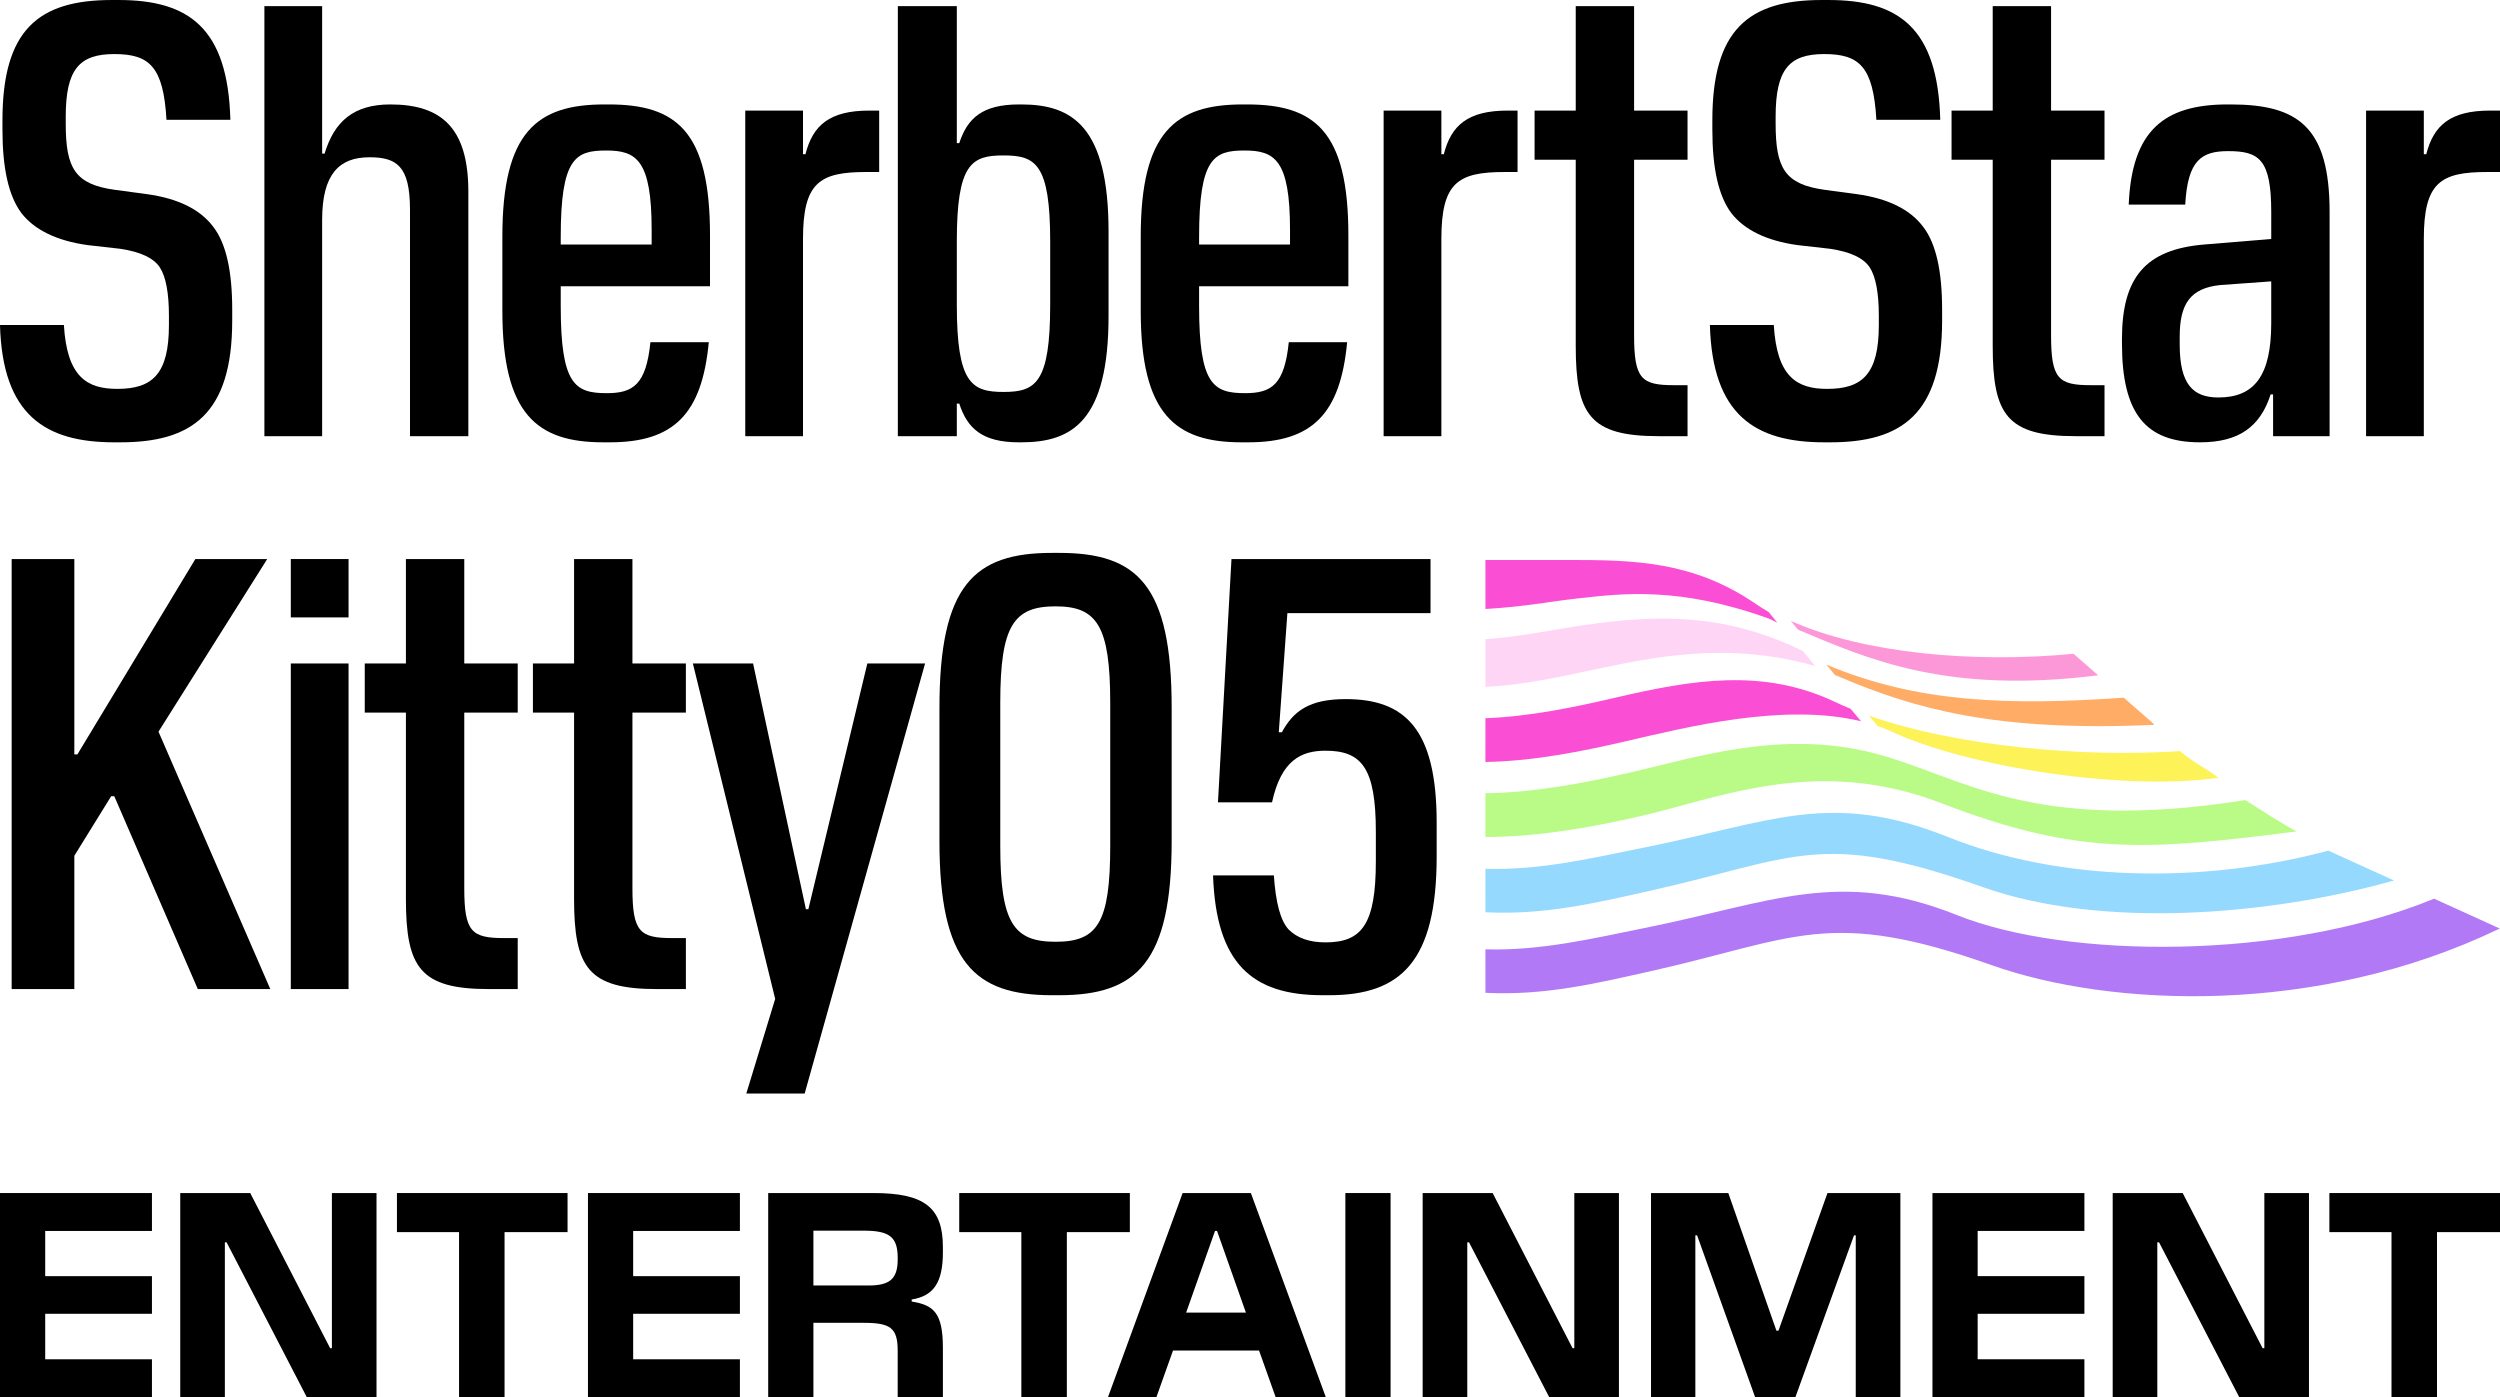
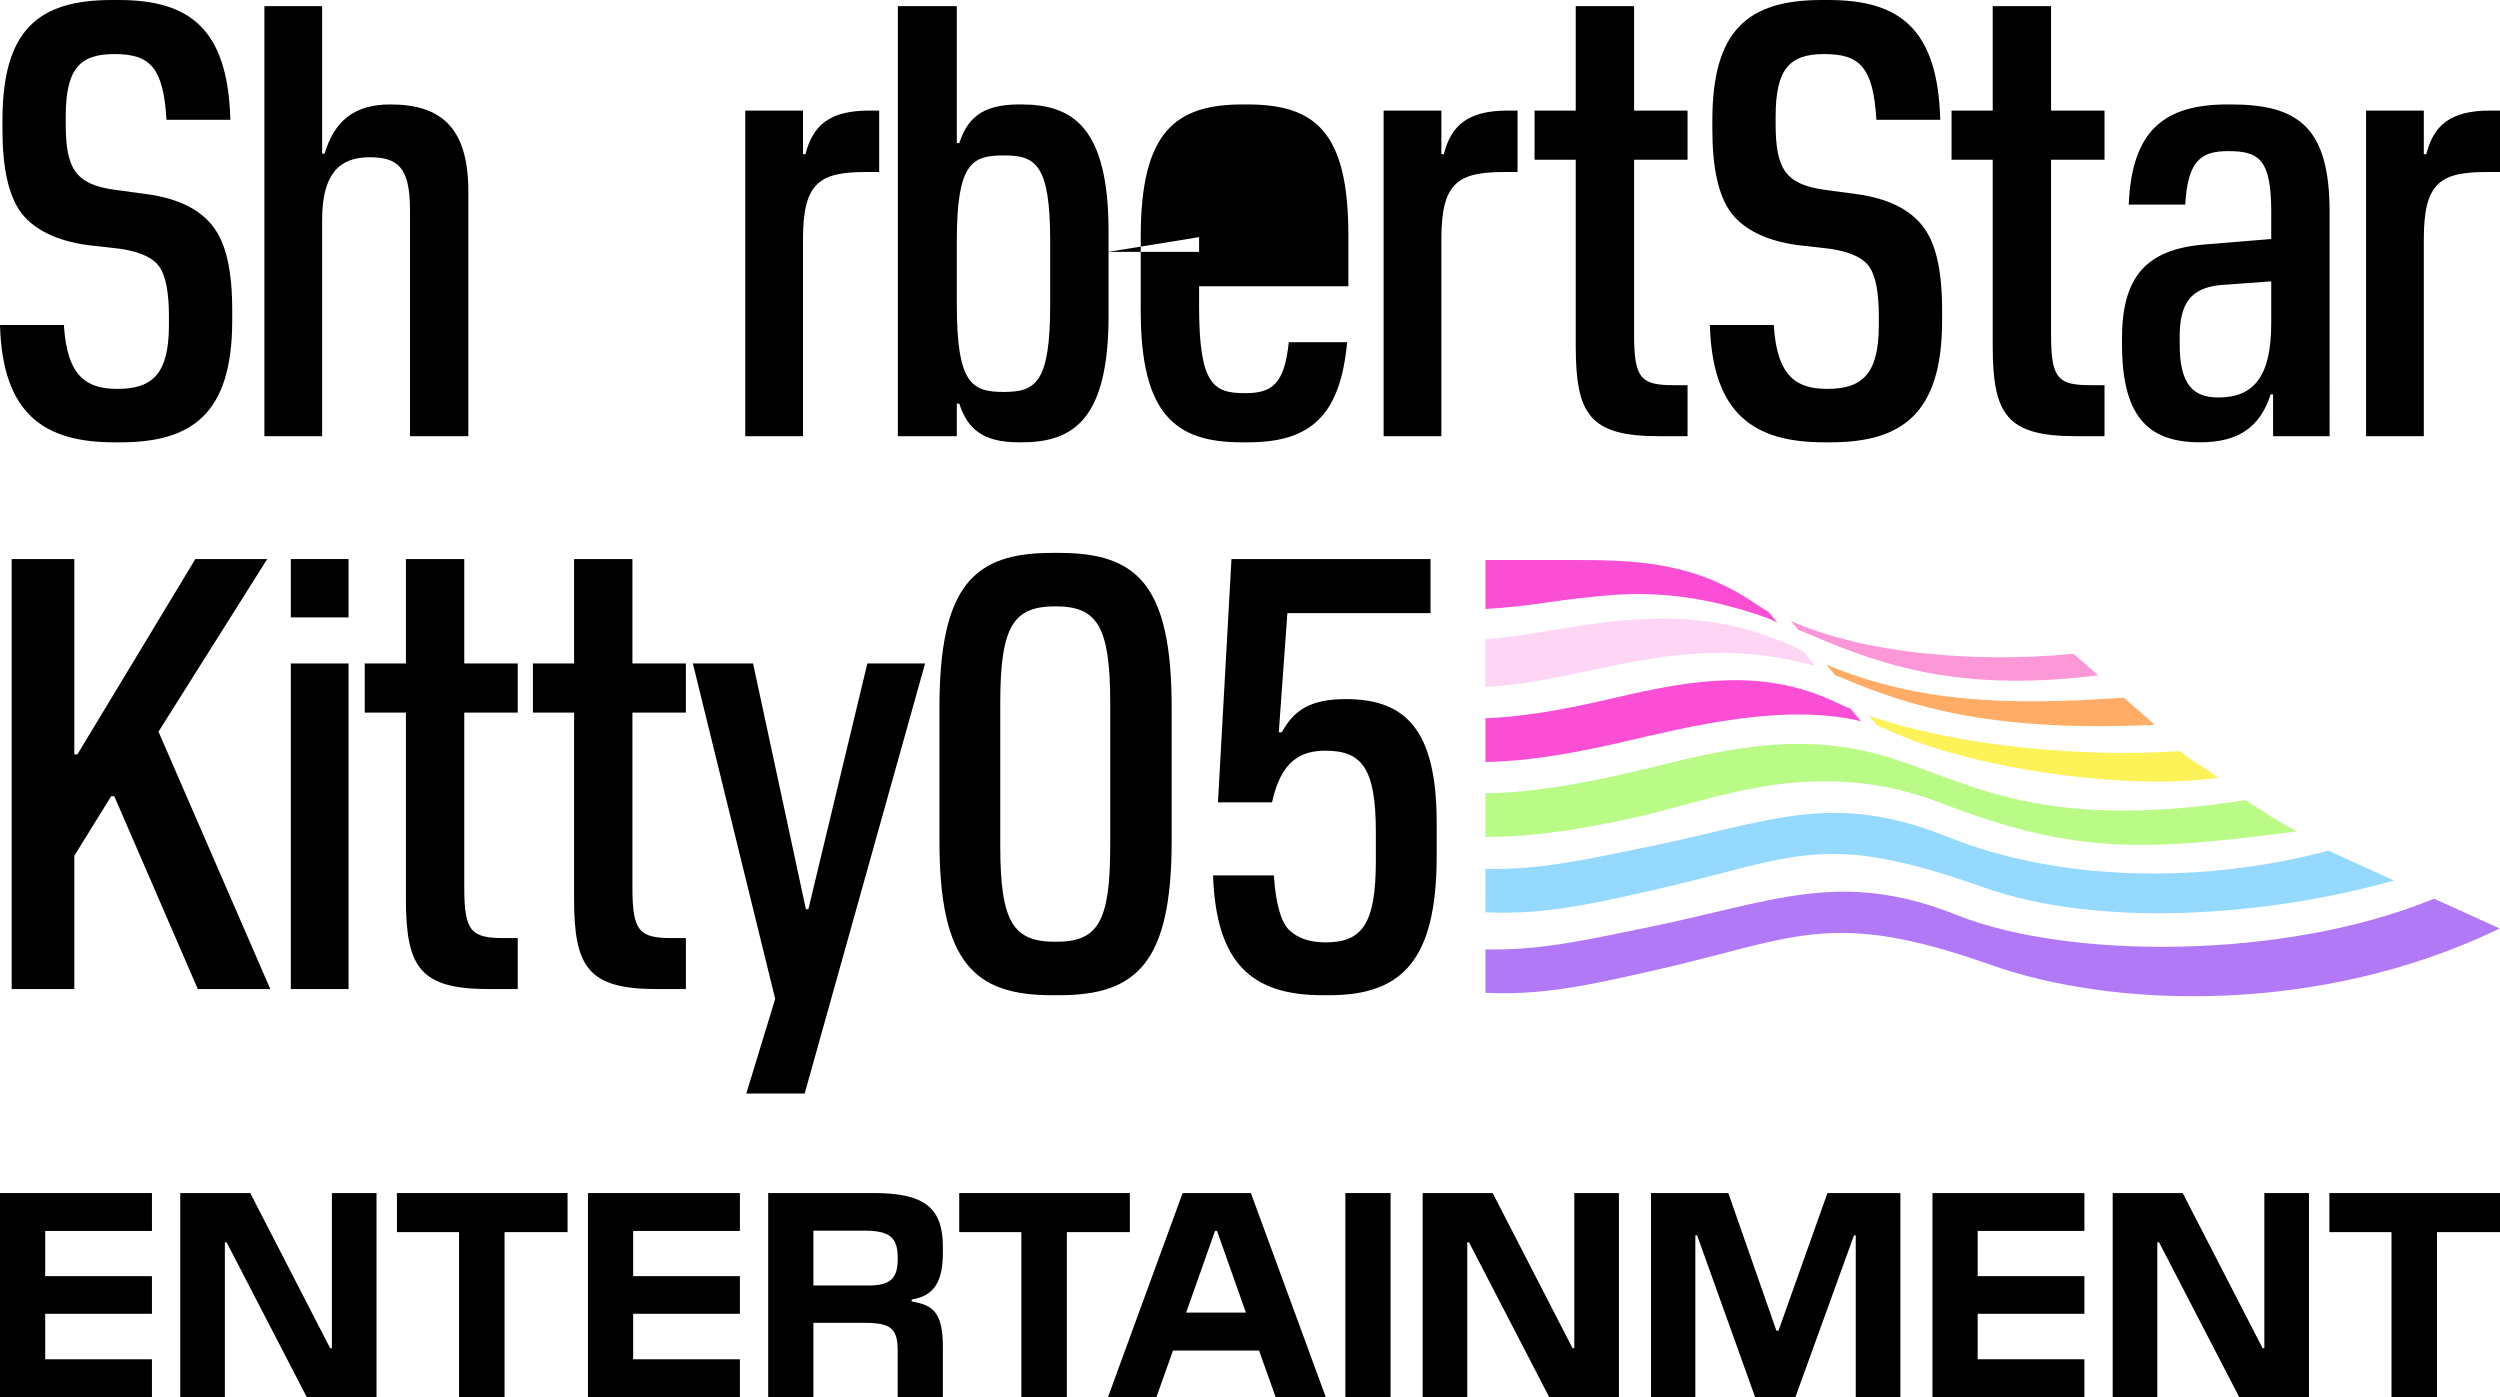
<svg xmlns="http://www.w3.org/2000/svg" xmlns:ns1="http://www.inkscape.org/namespaces/inkscape" xmlns:ns2="http://sodipodi.sourceforge.net/DTD/sodipodi-0.dtd" xmlns:xlink="http://www.w3.org/1999/xlink" width="1933.601" height="1080.646" viewBox="0 0 1933.601 1080.646" id="svg4774" version="1.1" ns1:version="1.4.2 (f4327f4, 2025-05-13)" ns2:docname="SherbertStarKitty05 Entertainment logo.svg" xml:space="preserve">
  <defs id="defs4776">
    <filter style="color-interpolation-filters:sRGB" ns1:label="Lightness-Contrast" id="filter90" x="0" y="0" width="1" height="1">
      <feColorMatrix values="1.05 0 0 -0.227 -0.025 0 1.05 0 -0.227 -0.025 0 0 1.05 -0.227 -0.025 0 0 0 1 0" id="feColorMatrix90" />
    </filter>
    <filter style="color-interpolation-filters:sRGB" ns1:label="Lightness-Contrast" id="filter150" x="0" y="0" width="1" height="1">
      <feColorMatrix values="1.218 0 0 -0.114 -0.109 0 1.218 0 -0.114 -0.109 0 0 1.218 -0.114 -0.109 0 0 0 1 0" id="feColorMatrix150" />
    </filter>
    <linearGradient id="linearGradient24">
      <stop style="stop-color:#cb0127;stop-opacity:1;" offset="0" id="stop7" />
      <stop style="stop-color:#d34a37;stop-opacity:1;" offset="0.027" id="stop25" />
      <stop style="stop-color:#eaa888;stop-opacity:1;" offset="0.134" id="stop26" />
      <stop style="stop-color:#f8ddcd;stop-opacity:1;" offset="0.216" id="stop18" />
      <stop style="stop-color:#e38b68;stop-opacity:1;" offset="0.373" id="stop19" />
      <stop style="stop-color:#d1523f;stop-opacity:1;" offset="0.462" id="stop20" />
      <stop style="stop-color:#cc0927;stop-opacity:1;" offset="0.5" id="stop21" />
      <stop style="stop-color:#d34c38;stop-opacity:1;" offset="0.563" id="stop22" />
      <stop style="stop-color:#e59b79;stop-opacity:1;" offset="0.75" id="stop23" />
      <stop style="stop-color:#fae6db;stop-opacity:1;" offset="1" id="stop24" />
    </linearGradient>
    <linearGradient id="linearGradient8">
      <stop style="stop-color:#0d62a9;stop-opacity:1;" offset="0" id="stop8-2" />
      <stop style="stop-color:#8c9dcb;stop-opacity:1;" offset="0.123" id="stop12-5" />
      <stop style="stop-color:#dbddec;stop-opacity:1;" offset="0.245" id="stop11-8" />
      <stop style="stop-color:#d89983;stop-opacity:1;" offset="0.373" id="stop13-6" />
      <stop style="stop-color:#d1523f;stop-opacity:1;" offset="0.462" id="stop15" />
      <stop style="stop-color:#cc0927;stop-opacity:1;" offset="0.5" id="stop10-7" />
      <stop style="stop-color:#d34c38;stop-opacity:1;" offset="0.563" id="stop16" />
      <stop style="stop-color:#e59b79;stop-opacity:1;" offset="0.75" id="stop14" />
      <stop style="stop-color:#fae6db;stop-opacity:1;" offset="1" id="stop9-7" />
    </linearGradient>
    <clipPath clipPathUnits="userSpaceOnUse" id="clipPath9573">
      <path d="m 545.03,558.257 c 2.181,-0.913 1.853,-1.251 6.233,-1.698 l -0.49,0.419 c -4.379,0.448 -3.881,0.906 -6.062,1.818 -2.149,0.923 -4.643,-0.152 -5.964,0.307 l 0.169,-0.541 c 1.334,-0.447 3.973,0.614 6.114,-0.305" id="path9573" />
    </clipPath>
    <clipPath clipPathUnits="userSpaceOnUse" id="clipPath9587">
      <path d="m 546.312,556.327 c 2.182,-0.913 2.533,-0.771 6.912,-1.218 l -0.489,0.419 c -4.38,0.448 -4.561,0.426 -6.742,1.338 -2.165,0.929 -5.311,-0.153 -6.653,0.333 l 0.169,-0.542 c 1.358,-0.472 4.647,0.595 6.803,-0.33" id="path9587" />
    </clipPath>
    <linearGradient xlink:href="#linearGradient8" id="linearGradient9" x1="94.416" y1="152.714" x2="97.002" y2="151.923" gradientUnits="userSpaceOnUse" gradientTransform="matrix(94.953,0,0,94.953,-10352.527,-13666.012)" />
    <linearGradient xlink:href="#linearGradient8" id="linearGradient3" x1="94.594" y1="156.202" x2="97.35" y2="155.36" gradientUnits="userSpaceOnUse" gradientTransform="matrix(94.953,0,0,94.953,-10352.527,-13967.49)" />
    <linearGradient xlink:href="#linearGradient8" id="linearGradient5-2" x1="94.771" y1="156.516" x2="97.698" y2="155.621" gradientUnits="userSpaceOnUse" gradientTransform="matrix(94.953,0,0,94.953,-10352.527,-13967.49)" />
    <linearGradient xlink:href="#linearGradient24" id="linearGradient7" x1="94.949" y1="156.829" x2="98.046" y2="155.883" gradientUnits="userSpaceOnUse" gradientTransform="matrix(94.953,0,0,94.953,-10352.527,-13967.49)" />
    <linearGradient xlink:href="#linearGradient24" id="linearGradient28" x1="95.127" y1="157.143" x2="98.393" y2="156.144" gradientUnits="userSpaceOnUse" gradientTransform="matrix(94.953,0,0,94.953,-10352.527,-13967.49)" />
    <linearGradient xlink:href="#linearGradient24" id="linearGradient30" x1="95.312" y1="157.443" x2="98.774" y2="156.384" gradientUnits="userSpaceOnUse" gradientTransform="matrix(94.953,0,0,94.953,-10352.527,-13967.49)" />
    <linearGradient xlink:href="#linearGradient24" id="linearGradient32" x1="95.485" y1="157.736" x2="99.121" y2="156.624" gradientUnits="userSpaceOnUse" gradientTransform="matrix(94.953,0,0,94.953,-10352.527,-13967.49)" />
  </defs>
  <ns2:namedview id="base" pagecolor="#ffffff" bordercolor="#666666" borderopacity="1.0" ns1:pageopacity="0.0" ns1:pageshadow="2" ns1:zoom="0.75417827" ns1:cx="966.61497" ns1:cy="540.32318" ns1:document-units="px" ns1:current-layer="layer1" showgrid="false" showguides="true" units="px" ns1:window-width="1920" ns1:window-height="1017" ns1:window-x="-8" ns1:window-y="-8" ns1:window-maximized="1" ns1:showpageshadow="2" ns1:pagecheckerboard="0" ns1:deskcolor="#d1d1d1" />
  <g ns1:label="Layer 1" ns1:groupmode="layer" id="layer1" transform="translate(700.107,1274.514)">
    <path style="font-weight:600;font-stretch:condensed;font-size:192px;line-height:0.9;font-family:'Pilat Condensed';-inkscape-font-specification:'Pilat Condensed,  Semi-Bold Condensed';letter-spacing:-3px;word-spacing:0px;white-space:pre;inline-size:847.264;stroke-width:19.063;stroke-linecap:square" d="m 327.921,-504.777 c 55.592,0 83.151,-26.133 83.151,-107.383 v -26.133 c 0,-72.697 -24.708,-95.504 -70.322,-95.504 -28.034,0 -40.387,9.028 -49.415,25.658 h -2.376 l 6.652,-92.178 h 110.709 v -41.813 h -153.947 l -10.453,188.158 h 41.813 c 7.127,-32.785 22.807,-39.912 41.338,-39.912 28.034,0 38.962,13.304 38.962,62.719 v 22.807 c 0,48.94 -10.928,62.719 -38.962,62.719 -12.354,0 -21.857,-3.326 -28.509,-9.978 -6.177,-6.652 -9.978,-20.431 -11.404,-41.813 h -47.04 c 2.376,67.946 29.934,92.654 84.576,92.654 z" id="path38" />
    <path style="font-weight:600;font-stretch:condensed;font-size:192px;line-height:0.9;font-family:'Pilat Condensed';-inkscape-font-specification:'Pilat Condensed,  Semi-Bold Condensed';letter-spacing:-3px;word-spacing:0px;white-space:pre;inline-size:847.264;stroke-width:19.063;stroke-linecap:square" d="m 119.154,-504.777 c 59.868,0 86.952,-25.183 86.952,-119.262 v -103.107 c 0,-95.029 -26.608,-119.737 -86.952,-119.737 h -5.702 c -59.868,0 -86.952,24.708 -86.952,119.737 v 103.107 c 0,94.079 27.083,119.262 86.952,119.262 z m -2.851,-41.338 c -32.31,0 -42.763,-14.254 -42.763,-74.123 v -110.709 c 0,-59.868 10.453,-74.598 42.763,-74.598 31.835,0 42.288,14.73 42.288,74.598 v 110.709 c 0,59.868 -9.978,74.123 -42.288,74.123 z" id="path37" />
    <path style="font-weight:600;font-stretch:condensed;font-size:192px;line-height:0.9;font-family:'Pilat Condensed';-inkscape-font-specification:'Pilat Condensed,  Semi-Bold Condensed';letter-spacing:-3px;word-spacing:0px;white-space:pre;inline-size:847.264;stroke-width:19.063;stroke-linecap:square" d="m 15.394,-761.356 h -44.664 l -45.614,190.059 h -1.901 l -40.863,-190.059 h -46.564 l 63.67,259.43 -22.332,73.173 h 45.139 z" id="path36" />
    <path style="font-weight:600;font-stretch:condensed;font-size:192px;line-height:0.9;font-family:'Pilat Condensed';-inkscape-font-specification:'Pilat Condensed,  Semi-Bold Condensed';letter-spacing:-3px;word-spacing:0px;white-space:pre;inline-size:847.264;stroke-width:19.063;stroke-linecap:square" d="m -169.617,-548.965 h -10.453 c -25.183,0 -30.885,-4.751 -30.885,-38.487 v -135.892 h 41.338 v -38.012 h -41.338 v -80.775 h -45.139 v 80.775 h -31.835 v 38.012 h 31.835 v 143.969 c 0,53.216 10.928,69.847 64.145,69.847 h 22.332 z" id="path35" />
    <path style="font-weight:600;font-stretch:condensed;font-size:192px;line-height:0.9;font-family:'Pilat Condensed';-inkscape-font-specification:'Pilat Condensed,  Semi-Bold Condensed';letter-spacing:-3px;word-spacing:0px;white-space:pre;inline-size:847.264;stroke-width:19.063;stroke-linecap:square" d="m -299.677,-548.965 h -10.453 c -25.183,0 -30.885,-4.751 -30.885,-38.487 v -135.892 h 41.338 v -38.012 h -41.338 v -80.775 h -45.139 v 80.775 h -31.835 v 38.012 h 31.835 v 143.969 c 0,53.216 10.928,69.847 64.145,69.847 h 22.332 z" id="path34" />
    <path id="path33" style="font-weight:600;font-stretch:condensed;font-size:192px;line-height:0.9;font-family:'Pilat Condensed';-inkscape-font-specification:'Pilat Condensed,  Semi-Bold Condensed';letter-spacing:-3px;word-spacing:0px;white-space:pre;inline-size:847.264;stroke-width:19.063;stroke-linecap:square" d="m -475.184,-842.13 v 45.139 h 44.664 v -45.139 z m 0,80.773 v 251.828 h 44.664 v -251.828 z" />
    <path style="font-weight:600;font-stretch:condensed;font-size:192px;line-height:0.9;font-family:'Pilat Condensed';-inkscape-font-specification:'Pilat Condensed,  Semi-Bold Condensed';letter-spacing:-3px;word-spacing:0px;white-space:pre;inline-size:847.264;stroke-width:19.063;stroke-linecap:square" d="m -642.614,-612.635 28.509,-46.089 h 2.376 l 64.62,149.196 h 56.067 l -86.477,-199.086 84.101,-133.516 h -55.592 l -91.228,151.097 h -2.376 v -151.097 h -48.465 v 332.603 h 48.465 z" id="path31" />
    <path style="font-weight:600;font-stretch:condensed;font-size:192px;line-height:0.9;font-family:'Pilat Condensed';-inkscape-font-specification:'Pilat Condensed,  Semi-Bold Condensed';letter-spacing:-3px;word-spacing:0px;white-space:pre;inline-size:847.264;stroke-width:19.063;stroke-linecap:square" d="m 1225.89,-1188.988 c -30.884,0 -43.714,11.403 -49.415,33.735 h -1.901 v -33.735 h -44.664 v 251.828 h 44.664 V -1089.682 c 0,-43.714 12.829,-51.791 48.94,-51.791 h 9.978 v -47.515 z" id="path30" />
    <path style="font-weight:600;font-stretch:condensed;font-size:192px;line-height:0.9;font-family:'Pilat Condensed';-inkscape-font-specification:'Pilat Condensed,  Semi-Bold Condensed';letter-spacing:-3px;word-spacing:0px;white-space:pre;inline-size:847.264;stroke-width:19.063;stroke-linecap:square" d="m 1101.699,-1110.588 c 0,-65.57 -24.233,-83.151 -76.499,-83.151 h -2.376 c -49.415,0 -74.123,20.431 -76.499,77.449 h 43.713 c 1.901,-34.686 12.829,-41.338 33.26,-41.338 23.757,0 33.26,6.177 33.26,47.039 v 20.906 l -51.791,4.276 c -46.089,3.801 -63.67,26.133 -63.67,73.173 v 3.326 c 0,54.642 18.531,76.499 60.344,76.499 29.934,0 46.564,-11.879 54.642,-37.061 h 1.901 v 32.31 h 43.714 z m -115.936,96.455 c 0,-25.183 8.078,-37.537 31.36,-39.912 l 39.437,-2.851 v 32.31 c 0,40.387 -12.829,57.493 -40.863,57.493 -19.481,0 -29.934,-9.978 -29.934,-40.863 z" id="path29" />
    <path style="font-weight:600;font-stretch:condensed;font-size:192px;line-height:0.9;font-family:'Pilat Condensed';-inkscape-font-specification:'Pilat Condensed,  Semi-Bold Condensed';letter-spacing:-3px;word-spacing:0px;white-space:pre;inline-size:847.264;stroke-width:19.063;stroke-linecap:square" d="m 927.616,-976.597 h -10.453 c -25.183,0 -30.885,-4.751 -30.885,-38.487 v -135.892 h 41.338 v -38.012 h -41.338 v -80.775 h -45.139 v 80.775 h -31.835 v 38.012 h 31.835 v 143.969 c 0,53.216 10.928,69.847 64.145,69.847 h 22.332 z" id="path28" />
    <path style="font-weight:600;font-stretch:condensed;font-size:192px;line-height:0.9;font-family:'Pilat Condensed';-inkscape-font-specification:'Pilat Condensed,  Semi-Bold Condensed';letter-spacing:-3px;word-spacing:0px;white-space:pre;inline-size:847.264;stroke-width:19.063;stroke-linecap:square" d="m 715.523,-932.408 c 54.642,0 86.477,-21.382 86.477,-94.079 v -8.553 c 0,-29.934 -4.751,-51.316 -14.73,-64.145 -9.978,-13.304 -27.083,-21.857 -51.316,-25.183 l -24.708,-3.326 c -30.885,-4.276 -38.012,-16.63 -38.012,-51.316 v -5.227 c 0,-36.586 10.453,-48.465 37.537,-48.465 27.083,0 38.012,9.503 40.387,50.841 h 49.415 c -1.901,-71.272 -32.31,-92.654 -86.477,-92.654 h -5.227 c -57.018,0 -84.576,23.282 -84.576,93.129 v 7.127 c 0,29.934 4.751,51.316 14.73,64.62 9.978,12.829 27.083,21.382 51.316,24.708 l 25.183,2.851 c 15.68,2.376 25.658,7.127 30.409,14.254 4.751,7.127 7.127,19.956 7.127,37.536 v 7.127 c 0,38.012 -12.829,49.415 -39.912,49.415 -23.282,0 -38.962,-9.028 -41.338,-49.415 H 622.394 c 1.901,69.847 35.161,90.753 88.377,90.753 z" id="path27" />
    <path style="font-weight:600;font-stretch:condensed;font-size:192px;line-height:0.9;font-family:'Pilat Condensed';-inkscape-font-specification:'Pilat Condensed,  Semi-Bold Condensed';letter-spacing:-3px;word-spacing:0px;white-space:pre;inline-size:847.264;stroke-width:19.063;stroke-linecap:square" d="m 605.11,-976.597 h -10.453 c -25.183,0 -30.885,-4.751 -30.885,-38.487 v -135.892 h 41.338 v -38.012 h -41.338 v -80.775 h -45.139 v 80.775 h -31.835 v 38.012 h 31.835 v 143.969 c 0,53.216 10.928,69.847 64.145,69.847 h 22.332 z" id="path26" />
    <path style="font-weight:600;font-stretch:condensed;font-size:192px;line-height:0.9;font-family:'Pilat Condensed';-inkscape-font-specification:'Pilat Condensed,  Semi-Bold Condensed';letter-spacing:-3px;word-spacing:0px;white-space:pre;inline-size:847.264;stroke-width:19.063;stroke-linecap:square" d="m 466.023,-1188.988 c -30.885,0 -43.713,11.403 -49.415,33.735 H 414.707 v -33.735 h -44.664 v 251.828 H 414.707 V -1089.682 c 0,-43.714 12.829,-51.791 48.94,-51.791 h 9.978 v -47.515 z" id="path25" />
-     <path style="font-weight:600;font-stretch:condensed;font-size:192px;line-height:0.9;font-family:'Pilat Condensed';-inkscape-font-specification:'Pilat Condensed,  Semi-Bold Condensed';letter-spacing:-3px;word-spacing:0px;white-space:pre;inline-size:847.264;stroke-width:19.063;stroke-linecap:square" d="m 296.692,-1009.857 c -3.326,32.785 -13.304,39.437 -33.735,39.437 -24.708,0 -35.636,-6.652 -35.636,-67.471 v -15.205 h 115.461 v -39.437 c 0,-80.775 -26.133,-101.206 -78.399,-101.206 h -3.326 c -52.266,0 -78.874,21.382 -78.874,102.156 v 57.493 c 0,79.825 26.608,101.681 77.924,101.681 h 5.227 c 49.415,0 71.272,-21.857 76.499,-77.449 z m -69.371,-81.25 c 0,-61.294 11.404,-66.996 35.161,-66.996 23.282,0 35.161,7.127 35.161,61.294 v 11.403 h -70.322 z" id="path24" />
+     <path style="font-weight:600;font-stretch:condensed;font-size:192px;line-height:0.9;font-family:'Pilat Condensed';-inkscape-font-specification:'Pilat Condensed,  Semi-Bold Condensed';letter-spacing:-3px;word-spacing:0px;white-space:pre;inline-size:847.264;stroke-width:19.063;stroke-linecap:square" d="m 296.692,-1009.857 c -3.326,32.785 -13.304,39.437 -33.735,39.437 -24.708,0 -35.636,-6.652 -35.636,-67.471 v -15.205 h 115.461 v -39.437 c 0,-80.775 -26.133,-101.206 -78.399,-101.206 h -3.326 c -52.266,0 -78.874,21.382 -78.874,102.156 v 57.493 c 0,79.825 26.608,101.681 77.924,101.681 h 5.227 c 49.415,0 71.272,-21.857 76.499,-77.449 z m -69.371,-81.25 v 11.403 h -70.322 z" id="path24" />
    <path style="font-weight:600;font-stretch:condensed;font-size:192px;line-height:0.9;font-family:'Pilat Condensed';-inkscape-font-specification:'Pilat Condensed,  Semi-Bold Condensed';letter-spacing:-3px;word-spacing:0px;white-space:pre;inline-size:847.264;stroke-width:19.063;stroke-linecap:square" d="m 39.935,-937.16 v -25.183 h 1.901 c 6.177,19.006 17.58,29.934 46.089,29.934 h 1.901 c 39.437,0 67.471,-16.63 67.471,-97.88 v -65.095 c 0,-81.25 -28.034,-98.355 -67.471,-98.355 h -1.901 c -28.509,0 -39.912,10.928 -46.089,29.934 h -1.901 v -105.958 H -5.679 v 332.603 z m 36.111,-34.211 c -24.708,0 -36.111,-6.652 -36.111,-67.471 v -48.94 c 0,-60.344 11.404,-66.52 36.111,-66.52 24.708,0 36.111,6.177 36.111,66.52 v 48.94 c 0,60.819 -11.404,67.471 -36.111,67.471 z" id="path23" />
    <path style="font-weight:600;font-stretch:condensed;font-size:192px;line-height:0.9;font-family:'Pilat Condensed';-inkscape-font-specification:'Pilat Condensed,  Semi-Bold Condensed';letter-spacing:-3px;word-spacing:0px;white-space:pre;inline-size:847.264;stroke-width:19.063;stroke-linecap:square" d="m -27.714,-1188.988 c -30.885,0 -43.713,11.403 -49.415,33.735 h -1.901 v -33.735 H -123.694 v 251.828 h 44.664 V -1089.682 c 0,-43.714 12.829,-51.791 48.94,-51.791 h 9.978 v -47.515 z" id="path22" />
-     <path style="font-weight:600;font-stretch:condensed;font-size:192px;line-height:0.9;font-family:'Pilat Condensed';-inkscape-font-specification:'Pilat Condensed,  Semi-Bold Condensed';letter-spacing:-3px;word-spacing:0px;white-space:pre;inline-size:847.264;stroke-width:19.063;stroke-linecap:square" d="m -197.045,-1009.857 c -3.326,32.785 -13.304,39.437 -33.735,39.437 -24.708,0 -35.636,-6.652 -35.636,-67.471 v -15.205 h 115.461 v -39.437 c 0,-80.775 -26.133,-101.206 -78.399,-101.206 h -3.326 c -52.266,0 -78.874,21.382 -78.874,102.156 v 57.493 c 0,79.825 26.608,101.681 77.924,101.681 h 5.227 c 49.415,0 71.272,-21.857 76.499,-77.449 z m -69.371,-81.25 c 0,-61.294 11.404,-66.996 35.161,-66.996 23.282,0 35.161,7.127 35.161,61.294 v 11.403 h -70.322 z" id="path21" />
    <path style="font-weight:600;font-stretch:condensed;font-size:192px;line-height:0.9;font-family:'Pilat Condensed';-inkscape-font-specification:'Pilat Condensed,  Semi-Bold Condensed';letter-spacing:-3px;word-spacing:0px;white-space:pre;inline-size:847.264;stroke-width:19.063;stroke-linecap:square" d="m -337.867,-1126.268 c 0,-49.415 -20.906,-67.471 -60.344,-67.471 -28.034,0 -43.238,12.829 -50.841,38.012 h -1.901 v -114.035 h -44.664 v 332.603 h 44.664 v -167.252 c 0,-35.636 13.304,-48.465 36.586,-48.465 20.906,0 31.36,6.652 31.36,40.388 v 175.329 h 45.139 z" id="path20" />
    <path style="font-weight:600;font-stretch:condensed;font-size:192px;line-height:0.9;font-family:'Pilat Condensed';-inkscape-font-specification:'Pilat Condensed,  Semi-Bold Condensed';letter-spacing:-3px;word-spacing:0px;white-space:pre;inline-size:847.264;stroke-width:19.063;stroke-linecap:square" d="m -606.978,-932.408 c 54.642,0 86.477,-21.382 86.477,-94.079 v -8.553 c 0,-29.934 -4.751,-51.316 -14.73,-64.145 -9.978,-13.304 -27.083,-21.857 -51.316,-25.183 l -24.708,-3.326 c -30.885,-4.276 -38.012,-16.63 -38.012,-51.316 v -5.227 c 0,-36.586 10.453,-48.465 37.537,-48.465 27.083,0 38.012,9.503 40.387,50.841 h 49.415 c -1.901,-71.272 -32.31,-92.654 -86.477,-92.654 h -5.227 c -57.018,0 -84.576,23.282 -84.576,93.129 v 7.127 c 0,29.934 4.751,51.316 14.73,64.62 9.978,12.829 27.083,21.382 51.316,24.708 l 25.183,2.851 c 15.68,2.376 25.658,7.127 30.409,14.254 4.751,7.127 7.127,19.956 7.127,37.536 v 7.127 c 0,38.012 -12.829,49.415 -39.912,49.415 -23.282,0 -38.962,-9.028 -41.338,-49.415 h -49.415 c 1.901,69.847 35.161,90.753 88.377,90.753 z" id="text6" />
    <use id="use3772" xlink:href="#id38" x="0" y="0" width="744.094" height="1052.362" transform="matrix(5.04,0,0,-4.963,-1086.717,1153.079)" />
    <use id="use9530" xlink:href="#id125" x="0" y="0" width="744.094" height="1052.362" transform="matrix(1.38,2.598,2.2,-1.168,-1498.45,1170.38)" />
    <use id="use9540" xlink:href="#id128" x="0" y="0" width="744.094" height="1052.362" transform="matrix(1.77,3.334,2.59,-1.376,-1498.841,1173.141)" />
    <use id="use9550" xlink:href="#id131" x="0" y="0" width="744.094" height="1052.362" transform="matrix(2.849,5.365,3.722,-1.977,-1496.456,1171.149)" />
    <use id="use9560" xlink:href="#id134" x="0" y="0" width="744.094" height="1052.362" transform="matrix(3.048,0,0,-0.577,-1495.439,1170.396)" />
    <use id="use9578" xlink:href="#id140" x="0" y="0" width="744.094" height="1052.362" transform="matrix(0,-0.686,-3.443,0,-1493.948,1173.058)" />
    <use id="use9588" xlink:href="#id143" x="0" y="0" width="744.094" height="1052.362" transform="matrix(-1.359,-6.099,-2.788,0.621,-1496.108,1175.582)" />
    <use id="use9598" xlink:href="#id146" x="0" y="0" width="744.094" height="1052.362" transform="matrix(3.042,0,0,-0.577,-1498.97,1170.396)" />
    <use id="use9608" xlink:href="#id149" x="0" y="0" width="744.094" height="1052.362" transform="matrix(3.042,0,0,-0.577,-1498.97,1175.868)" />
    <use id="use9618" xlink:href="#id152" x="0" y="0" width="744.094" height="1052.362" transform="matrix(-2.022,-2.022,-2.022,2.022,-1492.672,1171.095)" />
    <use id="use9628" xlink:href="#id155" x="0" y="0" width="744.094" height="1052.362" transform="matrix(-2.492,-2.492,-2.492,2.492,-1492.2,1174.12)" />
    <use id="use9638" xlink:href="#id158" x="0" y="0" width="744.094" height="1052.362" transform="matrix(3.046,0,0,-0.581,-1495.437,1175.868)" />
    <use id="use10134" xlink:href="#id191" x="0" y="0" width="744.094" height="1052.362" transform="matrix(5.04,0,0,-4.848,-1344.547,1279.01)" />
    <g id="g20" transform="matrix(2.424,0,0,2.449,-286.661,-4428.95)">
      <path id="path10474" d="m 400.822,1484.139 c 23.327,10.331 58.631,13.403 90.227,10.39 l 7.866,6.798 c -48.19,5.982 -73.189,-4.973 -95.767,-14.413 l -2.325,-2.776" style="fill:#fc98d8;fill-opacity:1;fill-rule:nonzero;stroke:none;stroke-width:3.101" ns1:connector-curvature="0" />
      <path id="path10476" d="m 428.559,1517.358 c 1.294,0.43 2.554,0.92 3.783,1.455 25.163,11.741 75.465,19.118 104.931,14.858 -3.689,-2.82 -9.067,-5.522 -12.215,-8.416 -30.24,2.078 -70.791,-1.321 -99.303,-11.177 l 2.803,3.28" style="fill:#fdf258;fill-opacity:1;fill-rule:nonzero;stroke:none;stroke-width:3.101" ns1:connector-curvature="0" />
      <path id="path10478" d="m 414.925,1501.253 c 0.299,0.134 0.768,0.297 1.088,0.416 24.229,10.242 50.147,17.559 100.825,15.303 -0.196,-0.208 -0.375,-0.416 -0.571,-0.624 l -9.18,-7.956 c -36.792,2.523 -65.775,1.662 -94.896,-10.435 l 2.733,3.295" style="fill:#ffac67;fill-opacity:1;fill-rule:nonzero;stroke:none;stroke-width:3.101" ns1:connector-curvature="0" />
      <path id="path10480" d="m 572.359,1556.707 c -41.036,10.821 -86.358,9.559 -121.382,-4.319 -37.659,-14.903 -56.403,-4.705 -96.86,3.325 -15.908,3.162 -32.875,7.244 -50.718,6.724 l 0.006,13.73 c 18.93,0.935 35.325,-2.969 52.518,-6.783 46.573,-10.331 54.081,-19.445 106.193,-1.158 37.615,13.196 90.926,9.114 131.205,-2.093 l -20.963,-9.425" style="fill:#95d9fe;fill-opacity:1;fill-rule:nonzero;stroke:none;stroke-width:3.101" ns1:connector-curvature="0" />
      <path id="path10480-4" d="m 606.086,1571.872 c -48.119,19.612 -117.232,19.053 -152.255,5.174 -37.659,-14.902 -59.257,-3.929 -99.714,4.101 -15.908,3.162 -32.876,7.243 -50.718,6.724 l 0.006,13.73 c 18.93,0.935 35.325,-2.969 52.518,-6.783 46.573,-10.331 56.935,-20.221 109.047,-1.934 37.615,13.195 103.542,16.354 162.079,-11.587 l -20.963,-9.425" style="fill:#b179f6;fill-opacity:1;fill-rule:nonzero;stroke:none;stroke-width:3.101" ns1:connector-curvature="0" ns2:nodetypes="ccccccccc" />
      <path id="path10482" d="m 545.883,1540.736 c -69.123,10.791 -90.331,-7.511 -118.145,-14.724 -29.793,-7.733 -57.349,1.291 -78.387,6.071 -14.086,3.191 -29.881,6.249 -45.951,6.501 v 13.804 c 17.265,-0.031 33.85,-3.073 49.212,-6.516 24.885,-5.596 56.417,-19.4 96.288,-4.156 44.323,16.951 66.599,14.739 113.345,8.921 -5.14,-2.687 -11.256,-6.679 -16.362,-9.9" style="fill:#bafb87;fill-opacity:1;fill-rule:nonzero;stroke:none;stroke-width:3.101" ns1:connector-curvature="0" />
      <path id="path10484" d="m 419.911,1511.896 c -1.714,-0.698 -3.392,-1.41 -4.975,-2.167 -22.921,-10.702 -45.134,-7.11 -70.421,-1.262 -12.239,2.82 -26.791,5.893 -41.111,6.412 l -0.006,13.819 c 15.454,-0.252 30.932,-3.384 44.414,-6.457 19.565,-4.468 50.74,-12.35 75.457,-6.397 l -3.359,-3.948" style="fill:#fa4ed4;fill-opacity:1;fill-rule:nonzero;stroke:none;stroke-width:3.101" ns1:connector-curvature="0" />
      <path id="path10486" d="m 404.794,1493.757 c -1.072,-0.519 -2.14,-1.054 -3.224,-1.588 -22.712,-10.064 -42.565,-10.153 -66.731,-6.694 -10.135,1.455 -19.713,3.577 -31.437,4.453 l 0.006,15.051 c 11.959,-0.534 23.049,-3.043 34.471,-5.418 19.428,-4.022 42.706,-9.025 70.773,-1.158 l -3.859,-4.646" style="fill:#ffd5f6;fill-opacity:1;fill-rule:nonzero;stroke:none;stroke-width:3.101" ns1:connector-curvature="0" />
      <path id="path10488" d="m 393.735,1481.304 c -1.351,-0.772 -2.661,-1.573 -3.881,-2.405 -20.032,-13.626 -38.876,-13.997 -59.891,-13.997 -11.31,0 -20.157,0 -26.557,0 l 0.006,15.481 c 13.703,-0.831 19.589,-2.271 29.846,-3.384 13.505,-1.455 31.725,-3.859 60.386,6.353 0.656,0.237 1.791,0.816 2.875,1.351 l -2.782,-3.399" style="fill:#fa4ed4;fill-opacity:1;fill-rule:nonzero;stroke:none;stroke-width:3.101" ns1:connector-curvature="0" />
    </g>
    <use id="use10500" xlink:href="#id226" x="0" y="0" width="744.094" height="1052.362" transform="matrix(40.089,0,0,-20.1,-1273.081,1131.017)" />
    <use id="use10732" xlink:href="#id243" x="0" y="0" width="744.094" height="1052.362" transform="matrix(8.4,0,0,-8.391,-1185.834,1250.572)" />
    <use id="use11258" xlink:href="#id292" x="0" y="0" width="744.094" height="1052.362" transform="matrix(-9.464,-13.51,-15.702,10.99,-1187.229,1278.958)" />
    <use id="use11330" xlink:href="#id301" x="0" y="0" width="744.094" height="1052.362" transform="matrix(10.846,10.937,10.846,-10.937,-1420.567,1305.898)" />
    <use id="use11340" xlink:href="#id304" x="0" y="0" width="744.094" height="1052.362" transform="matrix(-11.977,3.236,3.383,12.732,-1404.894,1295.445)" />
    <use id="use12378" xlink:href="#id351" x="0" y="0" width="744.094" height="1052.362" transform="matrix(13.992,13.992,13.992,-13.992,-1450.783,1256.535)" />
    <use id="use12388" xlink:href="#id354" x="0" y="0" width="744.094" height="1052.362" transform="matrix(0,-5.902,-6.025,0,-1445.701,1257.998)" />
    <use id="use12398" xlink:href="#id357" x="0" y="0" width="744.094" height="1052.362" transform="matrix(0,-5.902,-6.025,0,-1421.861,1257.997)" />
    <use id="use14232" xlink:href="#id399" x="0" y="0" width="744.094" height="1052.362" transform="matrix(21.823,0,0,-14.534,-1305.711,1081.351)" />
    <use id="use14246" xlink:href="#id404" x="0" y="0" width="744.094" height="1052.362" transform="matrix(5.761,0,0,-8.066,-1470.929,1080.65)" />
    <use id="use14296" xlink:href="#id411" x="0" y="0" width="744.094" height="1052.362" transform="matrix(29.756,0,0,-24.767,-1444.16,1083.764)" />
    <use id="use14306" xlink:href="#id415" x="0" y="0" width="744.094" height="1052.362" transform="matrix(30.465,0,0,-18.219,-1402.111,1081.996)" />
    <use id="use14358" xlink:href="#id416" x="0" y="0" width="744.094" height="1052.362" transform="matrix(38.158,0,0,-10.647,-1227.991,1079.694)" />
    <path style="font-weight:bold;font-size:226.112px;line-height:0.9;font-family:Pilat;-inkscape-font-specification:'Pilat Bold';text-align:center;letter-spacing:0px;word-spacing:0px;text-anchor:middle;stroke-width:4.344;stroke-linecap:square" d="m 1184.771,-321.541 h 48.724 v -30.227 h -131.959 v 30.227 h 48.047 v 127.674 h 35.189 z" id="path57" />
    <path style="font-weight:bold;font-size:226.112px;line-height:0.9;font-family:Pilat;-inkscape-font-specification:'Pilat Bold';text-align:center;letter-spacing:0px;word-spacing:0px;text-anchor:middle;stroke-width:4.344;stroke-linecap:square" d="m 1085.745,-351.768 h -34.513 v 120.004 h -1.353 l -61.807,-120.004 h -54.137 v 157.9 h 34.512 v -119.779 h 1.353 l 62.032,119.779 h 53.912 z" id="path56" />
    <path style="font-weight:bold;font-size:226.112px;line-height:0.9;font-family:Pilat;-inkscape-font-specification:'Pilat Bold';text-align:center;letter-spacing:0px;word-spacing:0px;text-anchor:middle;stroke-width:4.344;stroke-linecap:square" d="m 912.055,-223.192 h -82.559 v -35.189 h 82.559 v -29.099 h -82.559 v -34.964 h 82.559 v -29.324 H 794.532 v 157.9 h 117.523 z" id="path55" />
    <path style="font-weight:bold;font-size:226.112px;line-height:0.9;font-family:Pilat;-inkscape-font-specification:'Pilat Bold';text-align:center;letter-spacing:0px;word-spacing:0px;text-anchor:middle;stroke-width:4.344;stroke-linecap:square" d="M 769.719,-351.768 H 713.326 l -37.896,106.47 h -1.579 l -37.219,-106.47 h -59.776 v 157.9 h 34.287 v -125.192 h 1.353 l 44.889,125.192 h 31.129 l 45.34,-125.192 h 1.353 v 125.192 h 34.512 z" id="path54" />
    <path style="font-weight:bold;font-size:226.112px;line-height:0.9;font-family:Pilat;-inkscape-font-specification:'Pilat Bold';text-align:center;letter-spacing:0px;word-spacing:0px;text-anchor:middle;stroke-width:4.344;stroke-linecap:square" d="m 552.042,-351.768 h -34.512 v 120.004 h -1.353 l -61.807,-120.004 h -54.137 v 157.9 h 34.512 v -119.779 h 1.353 l 62.032,119.779 h 53.912 z" id="path53" />
    <path style="font-weight:bold;font-size:226.112px;line-height:0.9;font-family:Pilat;-inkscape-font-specification:'Pilat Bold';text-align:center;letter-spacing:0px;word-spacing:0px;text-anchor:middle;stroke-width:4.344;stroke-linecap:square" d="m 375.42,-351.768 h -34.964 v 157.9 h 34.964 z" id="path52" />
    <path style="font-weight:bold;font-size:226.112px;line-height:0.9;font-family:Pilat;-inkscape-font-specification:'Pilat Bold';text-align:center;letter-spacing:0px;word-spacing:0px;text-anchor:middle;stroke-width:4.344;stroke-linecap:square" d="m 267.371,-351.768 h -52.784 l -57.746,157.9 h 37.445 l 12.858,-36.091 h 66.544 l 12.858,36.091 h 38.798 z m -26.166,29.324 22.332,63.16 h -46.242 l 22.332,-63.16 z" id="path51" />
    <path style="font-weight:bold;font-size:226.112px;line-height:0.9;font-family:Pilat;-inkscape-font-specification:'Pilat Bold';text-align:center;letter-spacing:0px;word-spacing:0px;text-anchor:middle;stroke-width:4.344;stroke-linecap:square" d="m 125.035,-321.541 h 48.723 v -30.227 H 41.799 v 30.227 h 48.047 v 127.674 h 35.189 z" id="path50" />
    <path style="font-weight:bold;font-size:226.112px;line-height:0.9;font-family:Pilat;-inkscape-font-specification:'Pilat Bold';text-align:center;letter-spacing:0px;word-spacing:0px;text-anchor:middle;stroke-width:4.344;stroke-linecap:square" d="m -70.987,-251.388 h 38.798 c 20.753,0 26.392,3.835 26.392,21.655 v 35.866 h 34.964 v -38.122 c 0,-27.52 -7.444,-33.159 -24.136,-35.866 v -1.579 c 16.918,-2.707 24.136,-13.083 24.136,-36.543 v -4.06 c 0,-30.678 -14.437,-41.731 -53.686,-41.731 h -81.431 v 157.9 h 34.964 z m 39.024,-71.281 c 19.85,0 26.166,4.963 26.166,20.978 v 1.353 c 0,15.113 -6.316,20.076 -22.557,20.076 h -42.633 v -42.407 z" id="path49" />
    <path style="font-weight:bold;font-size:226.112px;line-height:0.9;font-family:Pilat;-inkscape-font-specification:'Pilat Bold';text-align:center;letter-spacing:0px;word-spacing:0px;text-anchor:middle;stroke-width:4.344;stroke-linecap:square" d="m -127.831,-223.192 h -82.559 v -35.189 h 82.559 v -29.099 h -82.559 v -34.964 h 82.559 v -29.324 h -117.523 v 157.9 h 117.523 z" id="path48" />
    <path style="font-weight:bold;font-size:226.112px;line-height:0.9;font-family:Pilat;-inkscape-font-specification:'Pilat Bold';text-align:center;letter-spacing:0px;word-spacing:0px;text-anchor:middle;stroke-width:4.344;stroke-linecap:square" d="m -309.867,-321.541 h 48.724 v -30.227 h -131.959 v 30.227 h 48.047 v 127.674 h 35.189 z" id="path47" />
    <path style="font-weight:bold;font-size:226.112px;line-height:0.9;font-family:Pilat;-inkscape-font-specification:'Pilat Bold';text-align:center;letter-spacing:0px;word-spacing:0px;text-anchor:middle;stroke-width:4.344;stroke-linecap:square" d="m -408.893,-351.768 h -34.512 v 120.004 h -1.353 l -61.807,-120.004 h -54.137 v 157.9 h 34.513 v -119.779 h 1.353 l 62.032,119.779 h 53.912 z" id="path46" />
    <path style="font-weight:bold;font-size:226.112px;line-height:0.9;font-family:Pilat;-inkscape-font-specification:'Pilat Bold';text-align:center;letter-spacing:0px;word-spacing:0px;text-anchor:middle;stroke-width:4.344;stroke-linecap:square" d="m -582.584,-223.192 h -82.559 v -35.189 h 82.559 v -29.099 h -82.559 v -34.964 h 82.559 v -29.324 h -117.523 v 157.9 h 117.523 z" id="text5" />
  </g>
</svg>